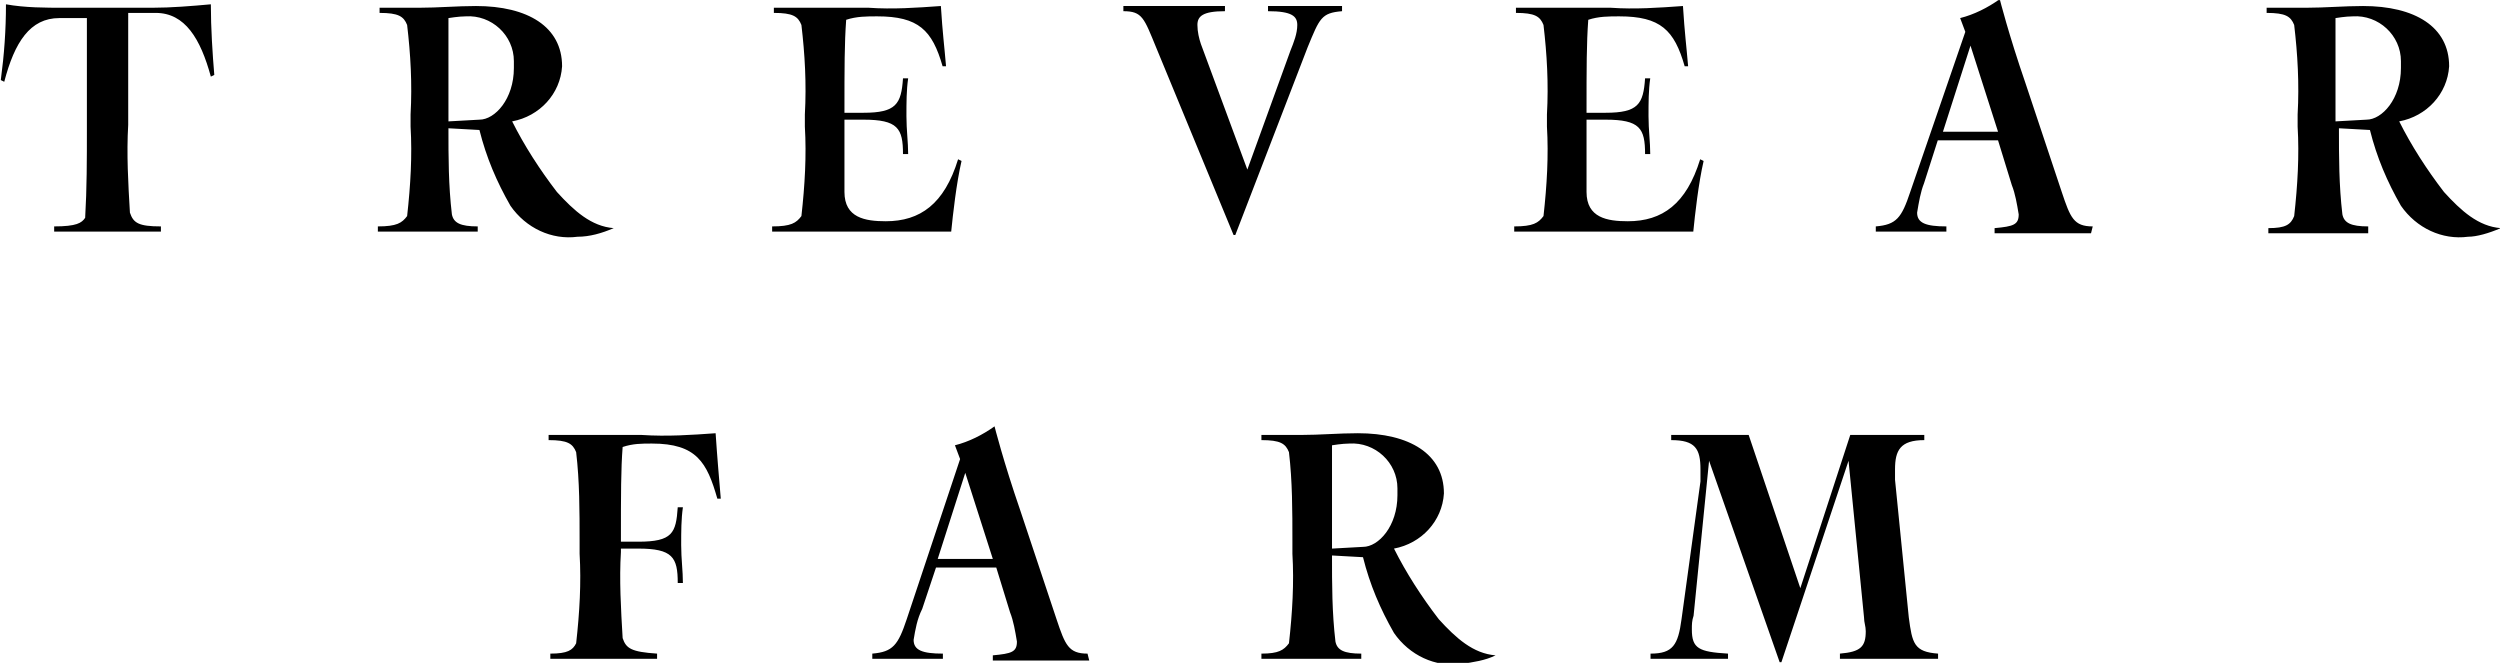
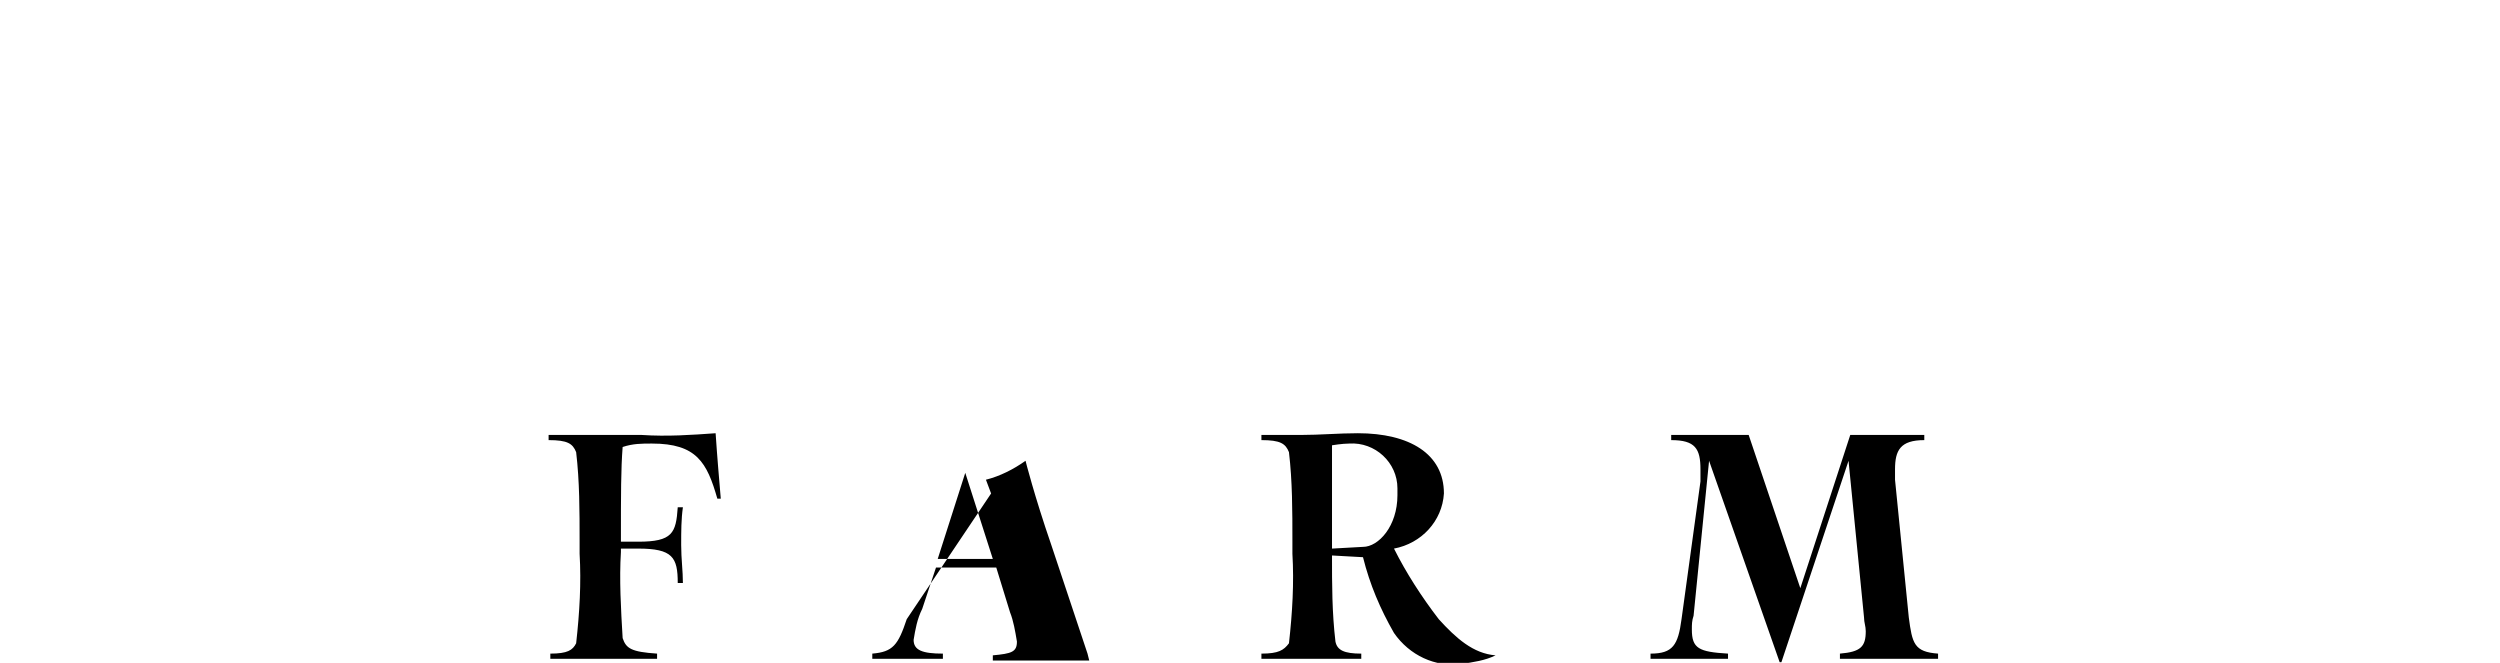
<svg xmlns="http://www.w3.org/2000/svg" xmlns:xlink="http://www.w3.org/1999/xlink" version="1.1" id="Layer_1" x="0px" y="0px" viewBox="0 0 145.2 38.5" style="enable-background:new 0 0 145.2 38.5;" xml:space="preserve">
  <style type="text/css">
	.st0{clip-path:url(#SVGID_00000160186712346015846350000003042530455473661338_);}
</style>
  <g id="Group_24" transform="translate(0 38.508)">
    <g>
      <defs>
        <rect id="SVGID_1_" y="-38.5" width="145.2" height="38.5" />
      </defs>
      <clipPath id="SVGID_00000169545773022005439670000010565004802772260527_">
        <use xlink:href="#SVGID_1_" style="overflow:visible;" />
      </clipPath>
      <g id="Group_23" style="clip-path:url(#SVGID_00000169545773022005439670000010565004802772260527_);">
        <g id="Group_21" transform="translate(38.163 -0.546)">
-           <path id="Path_27" d="M0,0c-1.5-0.1-1.8-0.3-2-0.9c-0.1-1.7-0.2-3.4-0.1-5v-0.2l1,0c2,0,2.3,0.5,2.3,2h0.3      c0-0.7-0.1-1.4-0.1-2.2s0-1.5,0.1-2.2H1.2c-0.1,1.5-0.3,2-2.3,2l-1,0v-0.1c0-2.7,0-4.1,0.1-5.4c0.6-0.2,1.1-0.2,1.7-0.2      c2.6,0,3.2,1.1,3.8,3.2l0.2,0c-0.1-1.2-0.2-2.3-0.3-3.8c-1.4,0.1-2.8,0.2-4.3,0.1h-5.4v0.3c1.1,0,1.4,0.2,1.6,0.7      c0.2,1.7,0.2,3.4,0.2,5.2v0.7c0.1,1.7,0,3.4-0.2,5.2C-4.9-0.2-5.2,0-6.2,0v0.3c0.9,0,1.9,0,2.9,0s2.2,0,3.3,0V0z M25,0      c-1.1,0-1.3-0.5-1.8-2l-2.1-6.3c-1-2.9-1.5-4.9-1.5-4.9c-0.7,0.5-1.5,0.9-2.3,1.1l0.3,0.8L14.5-2c-0.5,1.5-0.8,1.9-2,2v0.3      c0.6,0,1.3,0,1.9,0c0.7,0,1.4,0,2.2,0V0c-1.2,0-1.7-0.2-1.7-0.8C15-1.4,15.1-2,15.4-2.6L16.2-5h3.5l0.8,2.6      c0.2,0.5,0.3,1.1,0.4,1.7c0,0.6-0.3,0.7-1.4,0.8v0.3c0.8,0,2,0,3,0c1.1,0,2.1,0,2.6,0L25,0z M16.3-5.5l1.6-5l1.6,5L16.3-5.5z       M48.7,0.1L48.7,0.1c-1.3-0.1-2.3-1-3.3-2.1c-1-1.3-1.9-2.7-2.6-4.1c1.6-0.3,2.8-1.6,2.9-3.2c0-2.3-2-3.5-5-3.5      c-1.1,0-2.2,0.1-3.3,0.1c-0.8,0-1.6,0-2.3,0v0.3c1.1,0,1.4,0.2,1.6,0.7c0.2,1.7,0.2,3.4,0.2,5.2v0.7c0.1,1.7,0,3.4-0.2,5.2      C36.4-0.2,36.1,0,35.1,0v0.3c0.9,0,1.9,0,2.9,0s2,0,2.9,0V0c-1,0-1.4-0.2-1.5-0.7c-0.2-1.7-0.2-3.3-0.2-5l1.8,0.1      c0.4,1.6,1,3,1.8,4.4c0.9,1.3,2.4,2,3.9,1.8C47.4,0.5,48.1,0.4,48.7,0.1 M39.2-6.6c0-2.7,0-4.2,0-5.5c0,0,0.6-0.1,1-0.1      c1.5-0.1,2.8,1.1,2.8,2.6c0,0.1,0,0.3,0,0.4c0,1.8-1.1,3-2,3l-1.8,0.1L39.2-6.6z M69.2-11.2l0.9,9.1c0,0.3,0.1,0.5,0.1,0.8      c0,0.9-0.3,1.2-1.5,1.3v0.3c0.7,0,1.7,0,2.8,0s2.1,0,2.9,0V0c-1.4-0.1-1.5-0.6-1.7-2.1l-0.8-8c0-0.2,0-0.4,0-0.6      c0-1.1,0.3-1.7,1.7-1.7v-0.3c-1,0-1.7,0-2.3,0c-0.9,0-1.5,0-2,0l-2.9,8.9l-3-8.9c-0.6,0-1.4,0-2.2,0s-1.6,0-2.3,0v0.3      c1.4,0,1.7,0.5,1.7,1.7c0,0.2,0,0.4,0,0.7L59.5-2C59.3-0.5,59,0,57.7,0v0.3c0.7,0,1.3,0,2,0c0.7,0,1.5,0,2.5,0V0      c-1.7-0.1-2.1-0.3-2.1-1.4c0-0.3,0-0.5,0.1-0.8l0.9-9l4.1,11.7h0.1L69.2-11.2z" />
+           <path id="Path_27" d="M0,0c-1.5-0.1-1.8-0.3-2-0.9c-0.1-1.7-0.2-3.4-0.1-5v-0.2l1,0c2,0,2.3,0.5,2.3,2h0.3      c0-0.7-0.1-1.4-0.1-2.2s0-1.5,0.1-2.2H1.2c-0.1,1.5-0.3,2-2.3,2l-1,0v-0.1c0-2.7,0-4.1,0.1-5.4c0.6-0.2,1.1-0.2,1.7-0.2      c2.6,0,3.2,1.1,3.8,3.2l0.2,0c-0.1-1.2-0.2-2.3-0.3-3.8c-1.4,0.1-2.8,0.2-4.3,0.1h-5.4v0.3c1.1,0,1.4,0.2,1.6,0.7      c0.2,1.7,0.2,3.4,0.2,5.2v0.7c0.1,1.7,0,3.4-0.2,5.2C-4.9-0.2-5.2,0-6.2,0v0.3c0.9,0,1.9,0,2.9,0s2.2,0,3.3,0V0z M25,0      l-2.1-6.3c-1-2.9-1.5-4.9-1.5-4.9c-0.7,0.5-1.5,0.9-2.3,1.1l0.3,0.8L14.5-2c-0.5,1.5-0.8,1.9-2,2v0.3      c0.6,0,1.3,0,1.9,0c0.7,0,1.4,0,2.2,0V0c-1.2,0-1.7-0.2-1.7-0.8C15-1.4,15.1-2,15.4-2.6L16.2-5h3.5l0.8,2.6      c0.2,0.5,0.3,1.1,0.4,1.7c0,0.6-0.3,0.7-1.4,0.8v0.3c0.8,0,2,0,3,0c1.1,0,2.1,0,2.6,0L25,0z M16.3-5.5l1.6-5l1.6,5L16.3-5.5z       M48.7,0.1L48.7,0.1c-1.3-0.1-2.3-1-3.3-2.1c-1-1.3-1.9-2.7-2.6-4.1c1.6-0.3,2.8-1.6,2.9-3.2c0-2.3-2-3.5-5-3.5      c-1.1,0-2.2,0.1-3.3,0.1c-0.8,0-1.6,0-2.3,0v0.3c1.1,0,1.4,0.2,1.6,0.7c0.2,1.7,0.2,3.4,0.2,5.2v0.7c0.1,1.7,0,3.4-0.2,5.2      C36.4-0.2,36.1,0,35.1,0v0.3c0.9,0,1.9,0,2.9,0s2,0,2.9,0V0c-1,0-1.4-0.2-1.5-0.7c-0.2-1.7-0.2-3.3-0.2-5l1.8,0.1      c0.4,1.6,1,3,1.8,4.4c0.9,1.3,2.4,2,3.9,1.8C47.4,0.5,48.1,0.4,48.7,0.1 M39.2-6.6c0-2.7,0-4.2,0-5.5c0,0,0.6-0.1,1-0.1      c1.5-0.1,2.8,1.1,2.8,2.6c0,0.1,0,0.3,0,0.4c0,1.8-1.1,3-2,3l-1.8,0.1L39.2-6.6z M69.2-11.2l0.9,9.1c0,0.3,0.1,0.5,0.1,0.8      c0,0.9-0.3,1.2-1.5,1.3v0.3c0.7,0,1.7,0,2.8,0s2.1,0,2.9,0V0c-1.4-0.1-1.5-0.6-1.7-2.1l-0.8-8c0-0.2,0-0.4,0-0.6      c0-1.1,0.3-1.7,1.7-1.7v-0.3c-1,0-1.7,0-2.3,0c-0.9,0-1.5,0-2,0l-2.9,8.9l-3-8.9c-0.6,0-1.4,0-2.2,0s-1.6,0-2.3,0v0.3      c1.4,0,1.7,0.5,1.7,1.7c0,0.2,0,0.4,0,0.7L59.5-2C59.3-0.5,59,0,57.7,0v0.3c0.7,0,1.3,0,2,0c0.7,0,1.5,0,2.5,0V0      c-1.7-0.1-2.1-0.3-2.1-1.4c0-0.3,0-0.5,0.1-0.8l0.9-9l4.1,11.7h0.1L69.2-11.2z" />
        </g>
        <g id="Group_22" transform="translate(9.346 -25.358)">
-           <path id="Path_28" d="M0,0c-1.3,0-1.6-0.2-1.8-0.8C-1.9-2.5-2-4.2-1.9-5.9v-2.7c0-2.2,0-3.8,0-3.8l1.6,0c1.7,0,2.6,1.5,3.2,3.7      l0.2-0.1C3-10,2.9-11.5,2.9-12.9c-1.1,0.1-2.3,0.2-3.4,0.2h-5.1c-1.1,0-2.3,0-3.4-0.2c0,1.5-0.1,2.9-0.3,4.4l0.2,0.1      c0.6-2.3,1.5-3.7,3.2-3.7l1.6,0c0,0,0,1.6,0,3.8v2.7c0,1.7,0,3.4-0.1,5.1C-4.6-0.2-4.9,0-6.2,0v0.3c0.9,0,2,0,3.1,0s2.2,0,3.1,0      V0z M26.3,0.1L26.3,0.1c-1.3-0.1-2.3-1-3.3-2.1c-1-1.3-1.9-2.7-2.6-4.1c1.6-0.3,2.8-1.6,2.9-3.2c0-2.3-2-3.5-5-3.5      c-1.1,0-2.2,0.1-3.3,0.1c-0.8,0-1.6,0-2.3,0v0.3c1.1,0,1.4,0.2,1.6,0.7c0.2,1.7,0.3,3.4,0.2,5.2v0.7c0.1,1.7,0,3.4-0.2,5.2      C14-0.2,13.7,0,12.6,0v0.3c0.9,0,1.9,0,2.9,0s2,0,2.9,0V0c-1,0-1.4-0.2-1.5-0.7c-0.2-1.7-0.2-3.3-0.2-5l1.8,0.1      c0.4,1.6,1,3,1.8,4.4c0.9,1.3,2.4,2,3.9,1.8C24.9,0.6,25.6,0.4,26.3,0.1 M16.7-6.6c0-2.7,0-4.2,0-5.5c0,0,0.6-0.1,1-0.1      c1.5-0.1,2.8,1.1,2.8,2.6c0,0.1,0,0.3,0,0.4c0,1.8-1.1,3-2,3l-1.8,0.1V-6.6z M46.5-3.8l-0.2-0.1c-0.8,2.6-2.2,3.6-4.2,3.6      c-1.2,0-2.4-0.2-2.4-1.7v-4.2l1.1,0c2,0,2.3,0.5,2.3,2h0.3c0-0.7-0.1-1.4-0.1-2.2s0-1.5,0.1-2.2h-0.3c-0.1,1.5-0.4,2-2.3,2      l-1.1,0c0-2.7,0-4,0.1-5.4c0.6-0.2,1.2-0.2,1.8-0.2c2.4,0,3.2,0.8,3.8,2.9l0.2,0c-0.1-1.2-0.2-1.9-0.3-3.5      c-1.4,0.1-2.8,0.2-4.2,0.1h-5.5v0.3c1.1,0,1.4,0.2,1.6,0.7c0.2,1.7,0.3,3.4,0.2,5.2v0.7c0.1,1.7,0,3.4-0.2,5.2      C36.9-0.2,36.6,0,35.5,0v0.3c1.2,0,2.5,0,4.1,0c1.6,0,3.5,0,6.3,0C46-0.7,46.2-2.5,46.5-3.8 M60.4-10.6      c-0.1-0.3-0.2-0.7-0.2-1.1c0-0.5,0.3-0.8,1.6-0.8v-0.3c-0.9,0-1.9,0-3,0c-1.2,0-2.2,0-2.9,0v0.3c1.1,0,1.2,0.4,1.9,2.1l4.5,10.9      h0.1l4.2-10.9c0.7-1.7,0.8-2,2-2.1v-0.3c-0.6,0-1.3,0-2,0c-0.7,0-1.4,0-2.3,0v0.3c1.4,0,1.7,0.3,1.7,0.8c0,0.5-0.2,1-0.4,1.5      l-2.5,6.9L60.4-10.6z M89.6-3.8l-0.2-0.1c-0.8,2.6-2.2,3.6-4.2,3.6c-1.2,0-2.4-0.2-2.4-1.7v-4.2l1.1,0c2,0,2.3,0.5,2.3,2h0.3      c0-0.7-0.1-1.4-0.1-2.2s0-1.5,0.1-2.2h-0.3c-0.1,1.5-0.4,2-2.3,2l-1.1,0c0-2.7,0-4,0.1-5.4c0.6-0.2,1.2-0.2,1.8-0.2      c2.4,0,3.2,0.8,3.8,2.9l0.2,0c-0.1-1.2-0.2-1.9-0.3-3.5c-1.4,0.1-2.8,0.2-4.2,0.1h-5.5v0.3c1.1,0,1.4,0.2,1.6,0.7      c0.2,1.7,0.3,3.4,0.2,5.2v0.7c0.1,1.7,0,3.4-0.2,5.2C80-0.2,79.7,0,78.6,0v0.3c1.2,0,2.5,0,4.1,0c1.6,0,3.6,0,6.3,0      C89.1-0.7,89.3-2.5,89.6-3.8 M112.2,0c-1.1,0-1.3-0.5-1.8-2l-2.1-6.3c-1-2.9-1.5-4.9-1.5-4.9c-0.7,0.5-1.5,0.9-2.3,1.1l0.3,0.8      L101.6-2c-0.5,1.5-0.8,1.9-2,2v0.3c0.6,0,1.3,0,1.9,0c0.7,0,1.4,0,2.2,0V0c-1.2,0-1.7-0.2-1.7-0.8c0.1-0.6,0.2-1.2,0.4-1.7      l0.8-2.5h3.5l0.8,2.6c0.2,0.5,0.3,1.1,0.4,1.7c0,0.6-0.3,0.7-1.4,0.8v0.3c0.8,0,2,0,3,0c1.1,0,2.1,0,2.6,0L112.2,0z M103.5-5.5      l1.6-5l1.6,5H103.5z M135.9,0.1L135.9,0.1c-1.3-0.1-2.3-1-3.3-2.1c-1-1.3-1.9-2.7-2.6-4.1c1.6-0.3,2.8-1.6,2.9-3.2      c0-2.3-2-3.5-5-3.5c-1.1,0-2.2,0.1-3.3,0.1c-0.8,0-1.6,0-2.3,0v0.3c1.1,0,1.4,0.2,1.6,0.7c0.2,1.7,0.3,3.4,0.2,5.2v0.7      c0.1,1.7,0,3.4-0.2,5.2c-0.2,0.5-0.5,0.7-1.5,0.7v0.3c0.9,0,1.9,0,2.9,0s2,0,2.9,0V0c-1,0-1.4-0.2-1.5-0.7      c-0.2-1.7-0.2-3.3-0.2-5l1.8,0.1c0.4,1.6,1,3,1.8,4.4c0.9,1.3,2.4,2,3.9,1.8C134.5,0.6,135.2,0.4,135.9,0.1 M126.3-6.6      c0-2.7,0-4.2,0-5.5c0,0,0.6-0.1,1-0.1c1.5-0.1,2.8,1.1,2.8,2.6c0,0.1,0,0.3,0,0.4c0,1.8-1.1,3-2,3l-1.8,0.1L126.3-6.6z" />
-         </g>
+           </g>
      </g>
    </g>
  </g>
</svg>